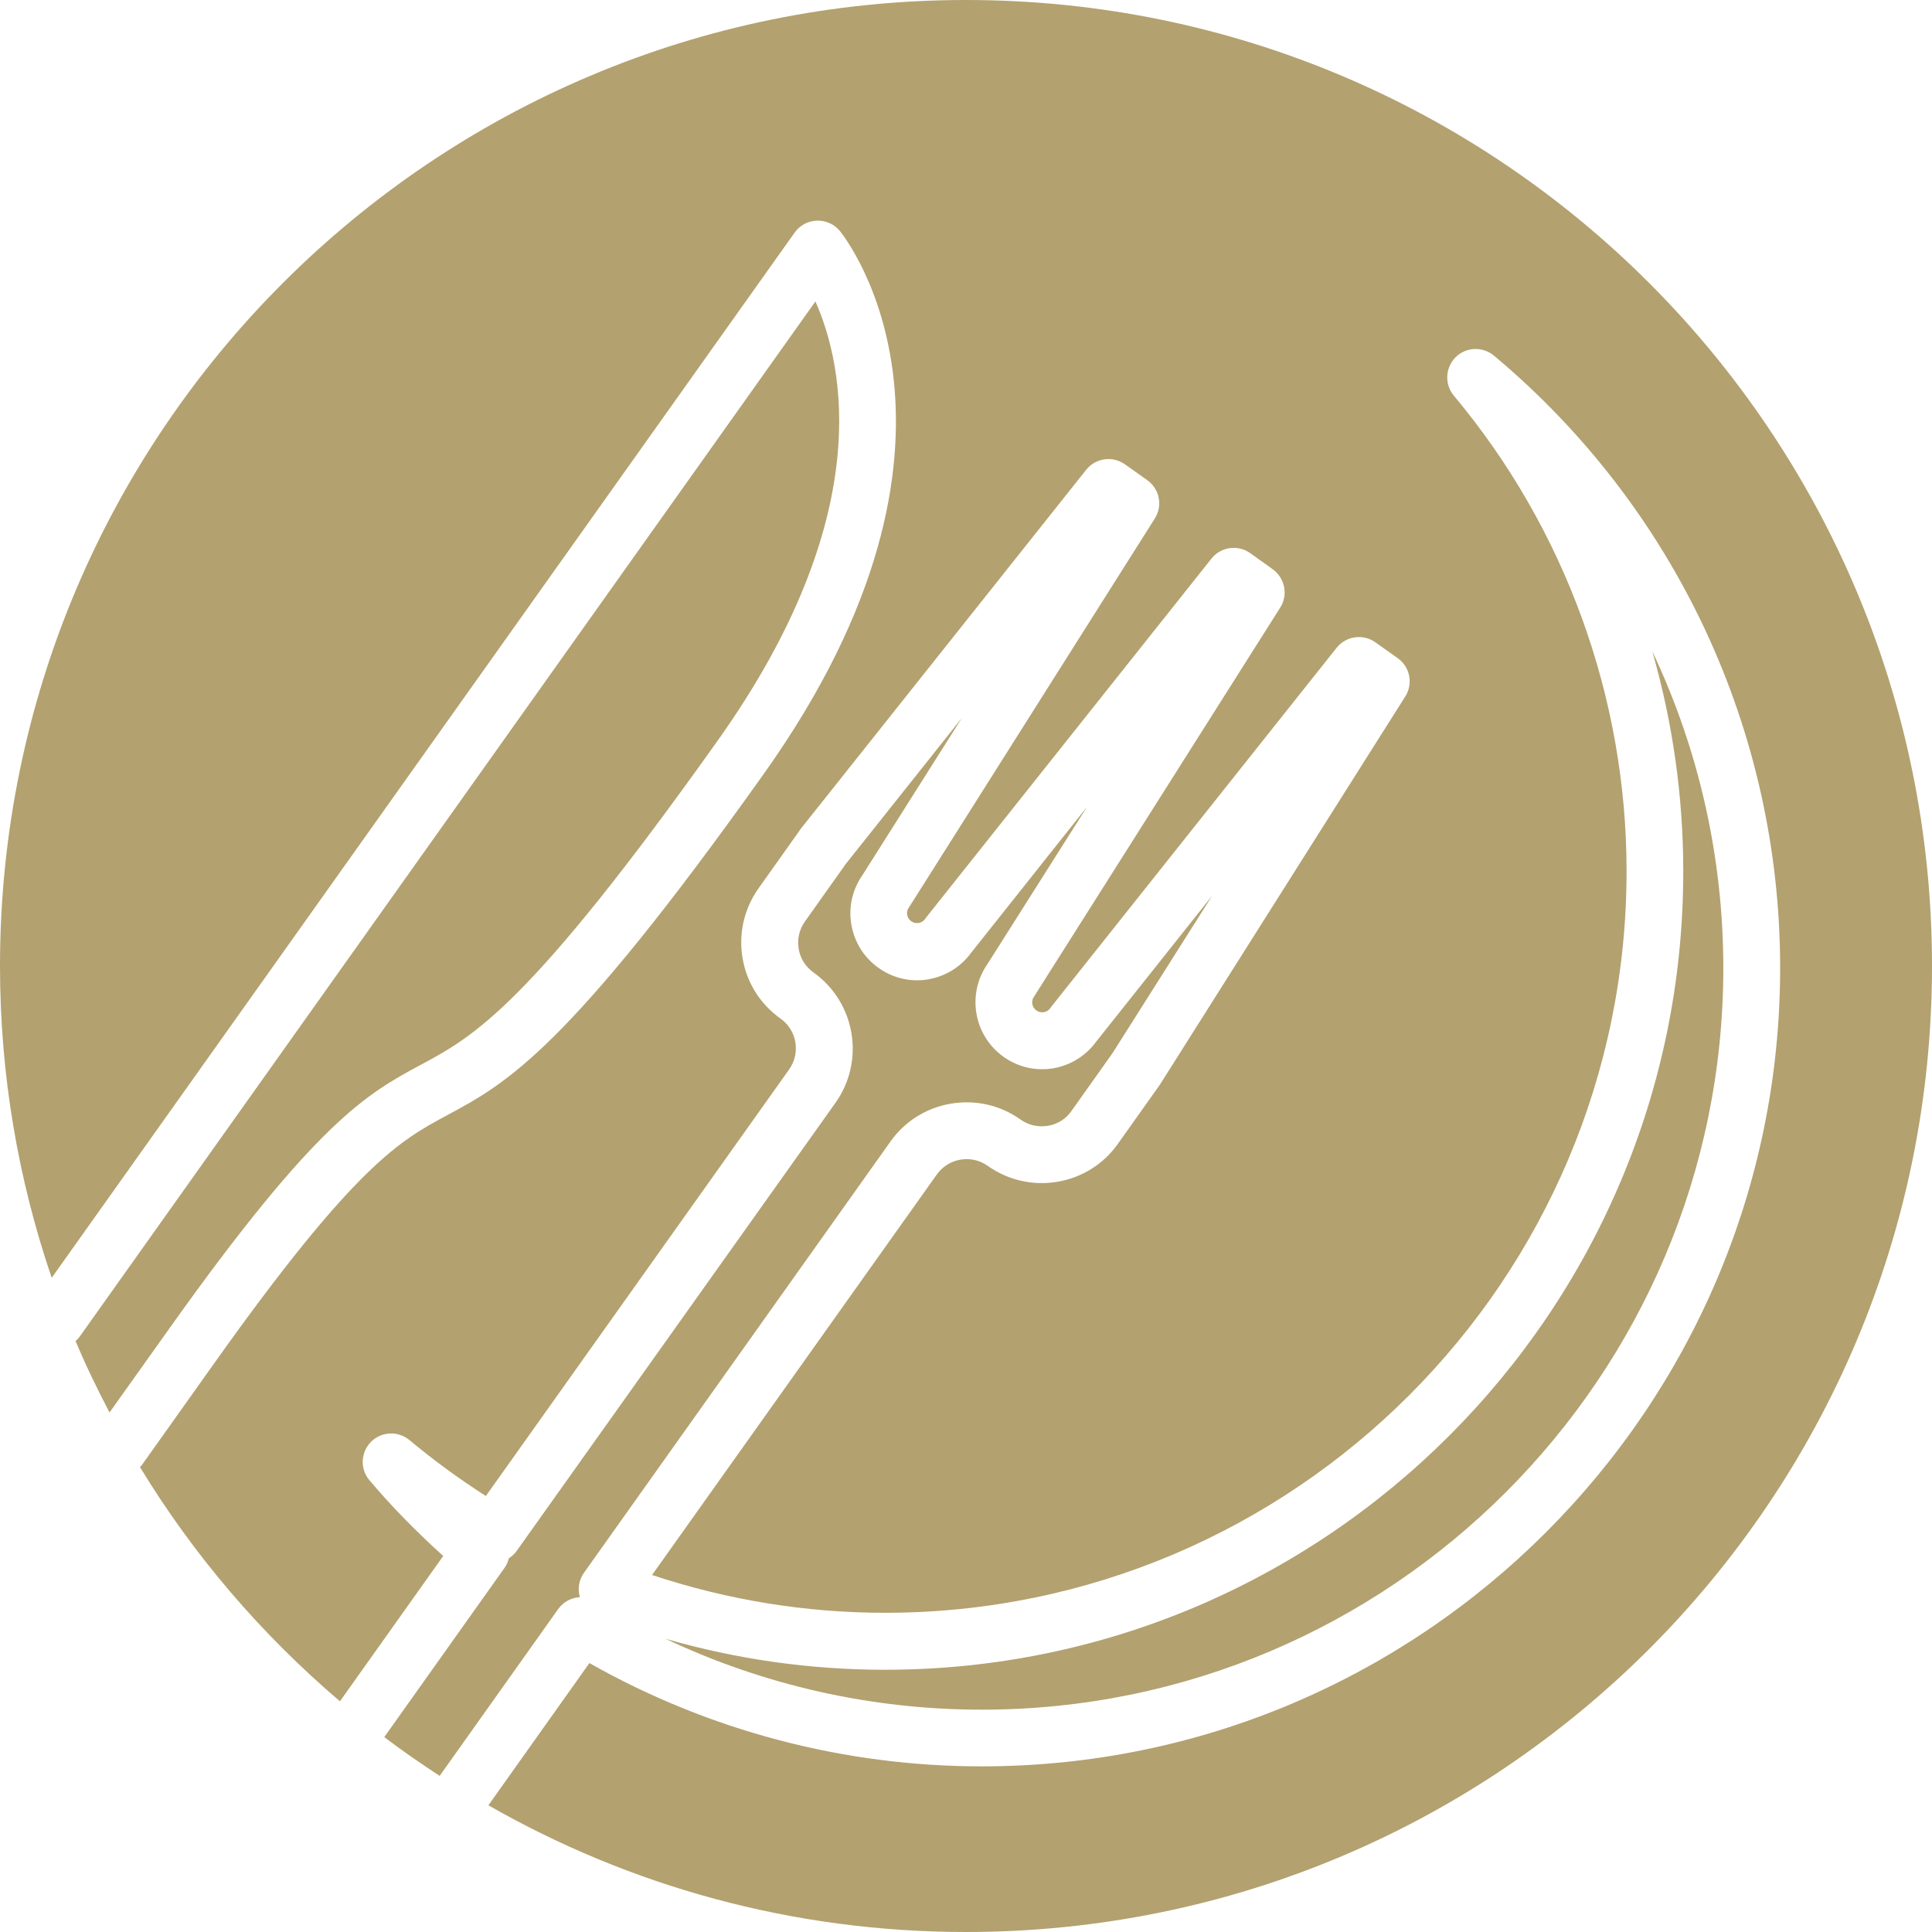
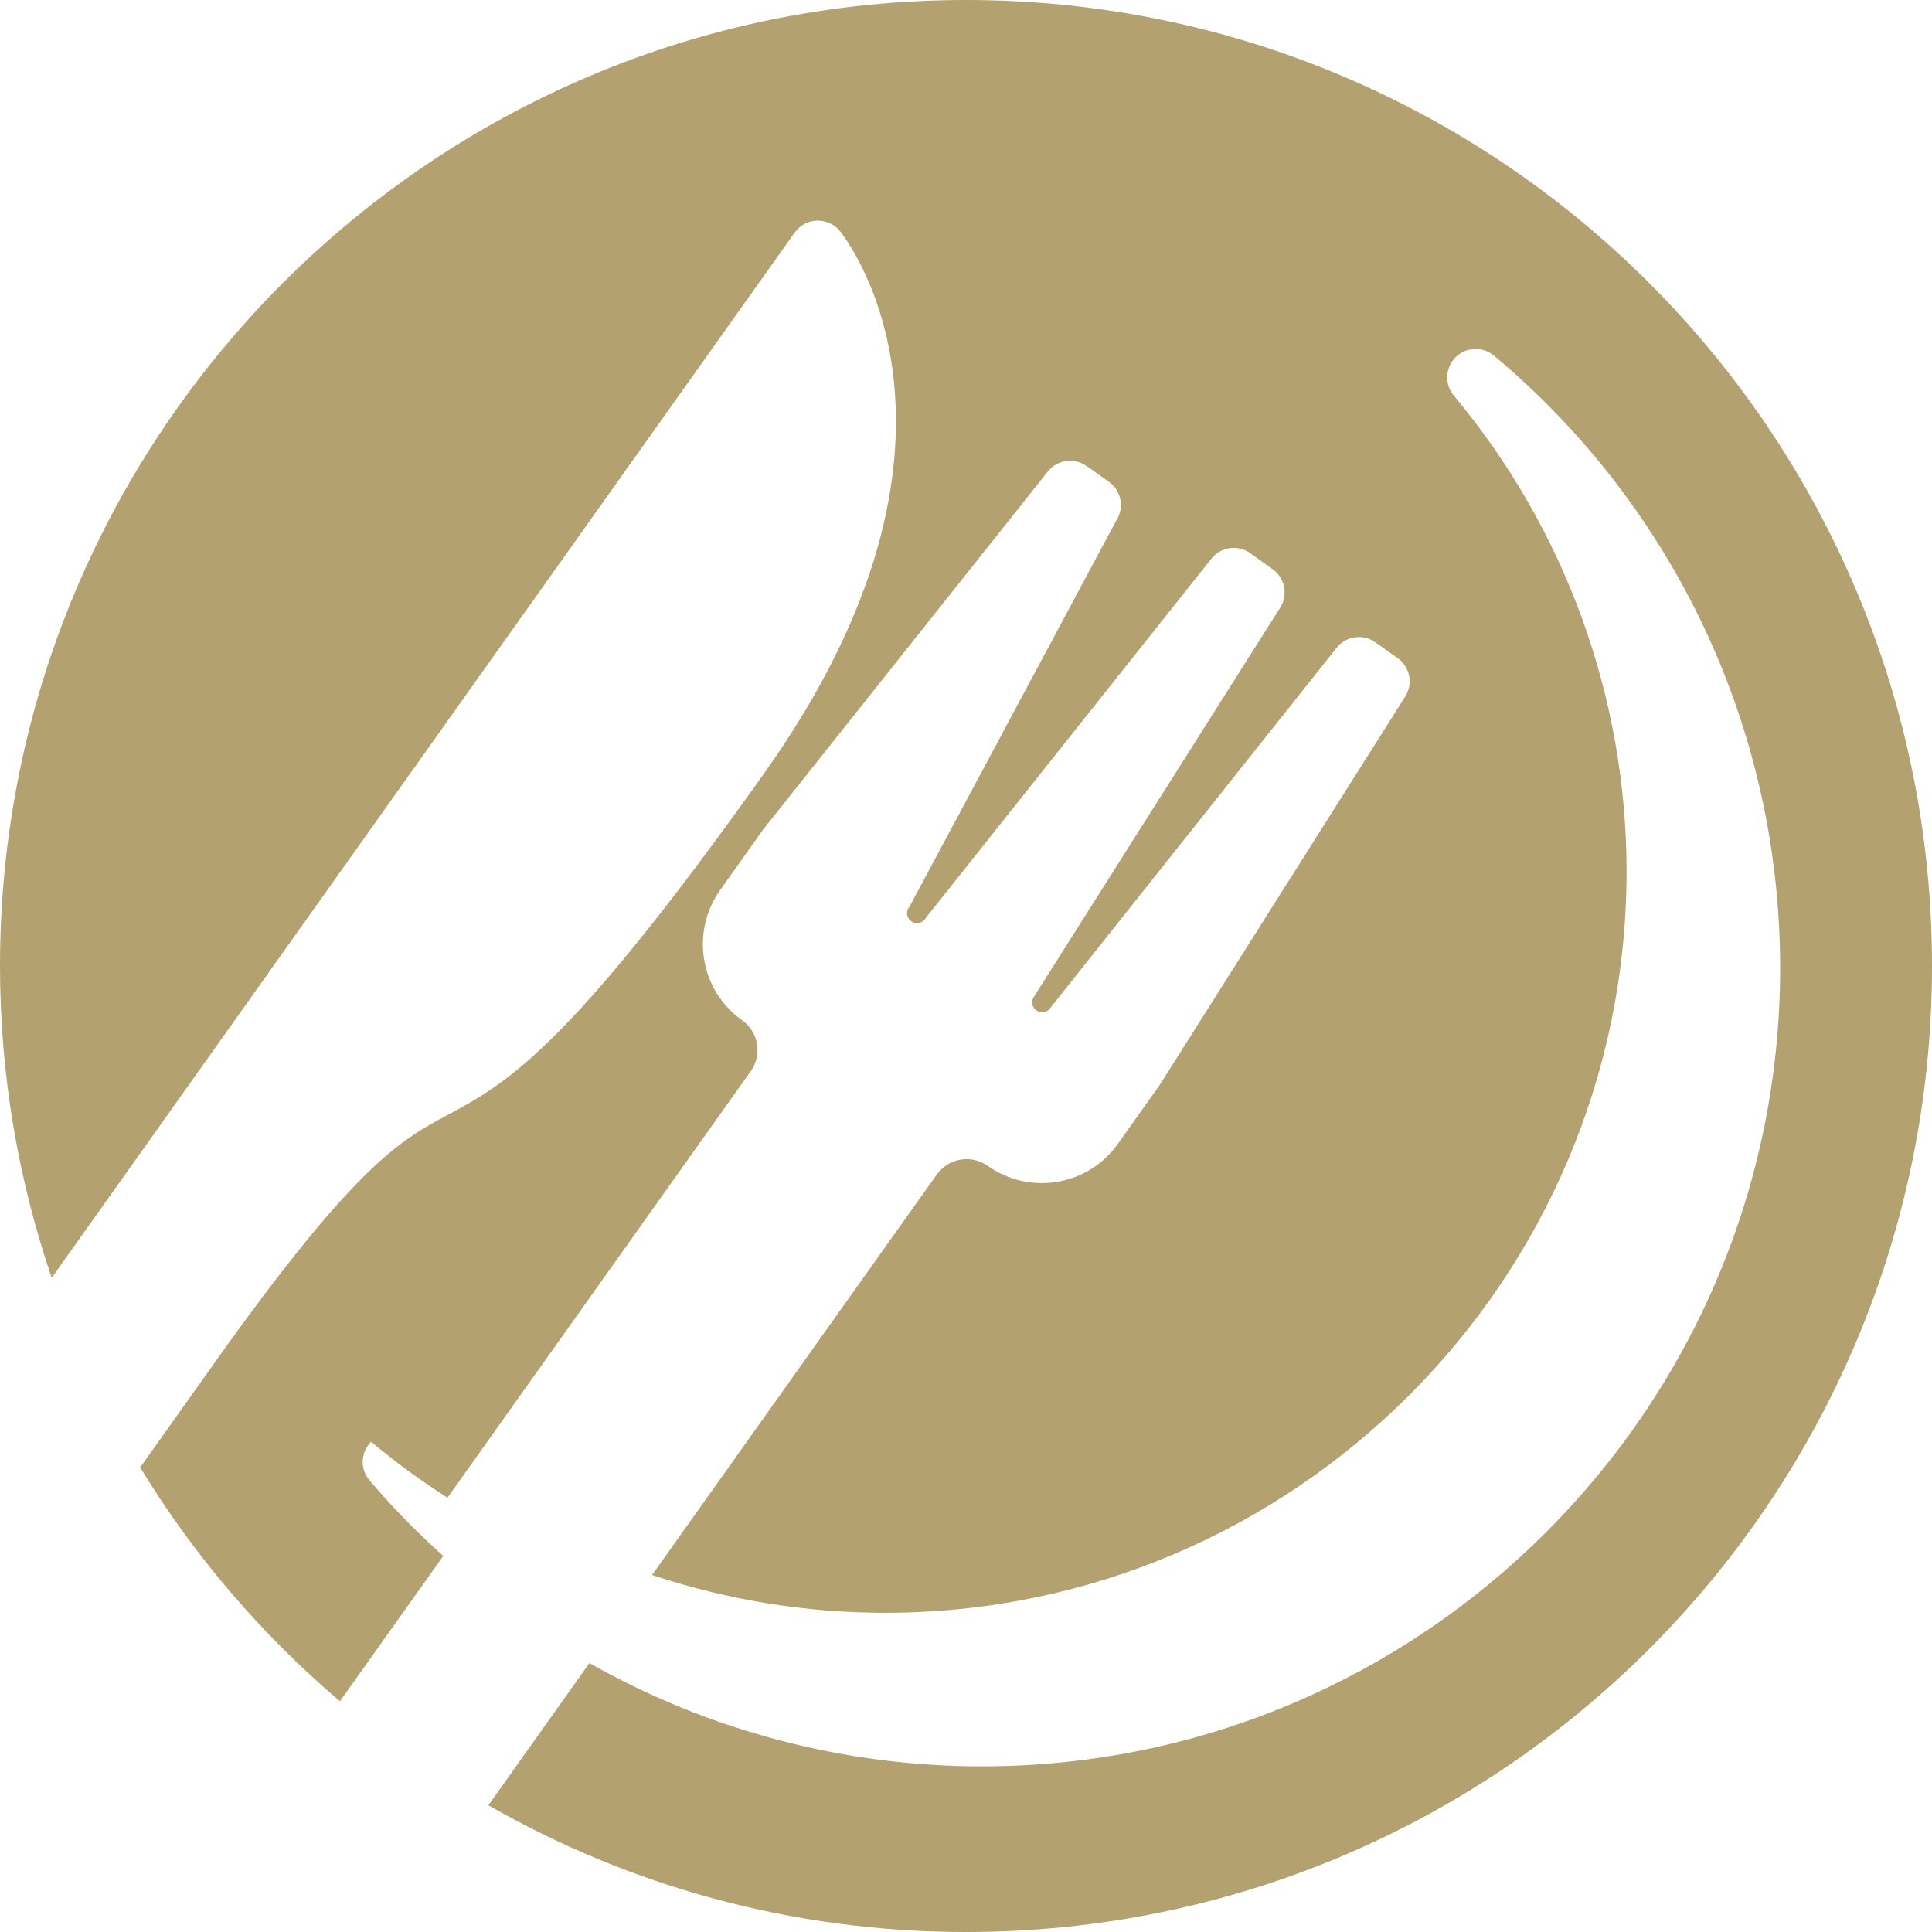
<svg xmlns="http://www.w3.org/2000/svg" version="1.1" id="Ebene_1" x="0px" y="0px" viewBox="0 0 136 136" style="enable-background:new 0 0 136 136;" xml:space="preserve">
  <style type="text/css">
	.st0{fill:#B3A16F;}
</style>
  <g>
-     <path class="st0" d="M29.63,74.95c3.72-2,7.56-4.06,20.9-22.83c11.19-15.74,8.88-26.37,6.87-30.9L5.63,94.06   c-0.09,0.13-0.2,0.24-0.31,0.34c0.72,1.72,1.53,3.39,2.39,5.03l4.13-5.8C22.31,78.89,25.86,76.98,29.63,74.95z" />
-     <path class="st0" d="M36.38,109.16c-0.15,0.22-0.34,0.39-0.56,0.53c-0.06,0.25-0.16,0.48-0.32,0.7l-8.45,11.89   c1.26,0.96,2.57,1.86,3.9,2.73l8.34-11.74c0.37-0.52,0.94-0.81,1.53-0.84c-0.17-0.59-0.07-1.22,0.29-1.72l21.57-30.35   c1.01-1.43,2.53-2.38,4.26-2.67c1.73-0.29,3.47,0.1,4.9,1.12c0.56,0.4,1.24,0.55,1.92,0.44c0.68-0.11,1.27-0.48,1.66-1.04   l2.89-4.07l7.02-11.09l-8.17,10.28c-0.73,1-1.8,1.66-3.01,1.87c-1.24,0.21-2.49-0.08-3.51-0.81c-2.09-1.49-2.6-4.4-1.14-6.51   l7.01-11.07l-8.15,10.26c-0.73,1-1.8,1.66-3.02,1.87c-1.24,0.21-2.48-0.08-3.5-0.81c-1.02-0.72-1.7-1.81-1.91-3.05   c-0.21-1.22,0.07-2.45,0.77-3.46l7.01-11.08l-8.16,10.26l-2.89,4.07c-0.4,0.56-0.55,1.24-0.44,1.92c0.11,0.68,0.49,1.27,1.05,1.67   c2.95,2.1,3.64,6.21,1.55,9.16L36.38,109.16z" />
-     <path class="st0" d="M68,0C30.45,0,0,30.44,0,68c0,7.68,1.29,15.06,3.64,21.95l52.3-73.58c0.36-0.51,0.94-0.82,1.57-0.84   c0.64-0.01,1.22,0.25,1.62,0.74c0.47,0.59,11.4,14.62-5.34,38.17C39.91,73.97,35.64,76.26,31.52,78.48   c-3.34,1.79-6.49,3.49-16.43,17.47L10,103.11c-0.04,0.06-0.1,0.11-0.15,0.16c3.79,6.23,8.56,11.79,14.08,16.49l7.27-10.23   c-2-1.81-3.71-3.57-5.2-5.34c-0.67-0.79-0.61-1.96,0.12-2.7c0.73-0.73,1.9-0.78,2.7-0.12c1.68,1.4,3.48,2.72,5.38,3.94l21.35-30.03   c0.82-1.15,0.55-2.76-0.61-3.58c-1.43-1.02-2.38-2.53-2.67-4.26c-0.29-1.73,0.11-3.47,1.12-4.9l2.92-4.11   c0.02-0.03,0.04-0.06,0.06-0.09l20.09-25.27c0.66-0.83,1.86-1,2.72-0.39l1.58,1.12c0.87,0.62,1.1,1.8,0.53,2.7L64.04,63.79   c-0.02,0.03-0.04,0.06-0.06,0.09c-0.15,0.21-0.14,0.42-0.12,0.52s0.08,0.31,0.29,0.45c0.21,0.15,0.42,0.14,0.52,0.12   c0.11-0.02,0.31-0.08,0.46-0.29c0.02-0.03,0.04-0.06,0.06-0.09l20.09-25.27c0.66-0.83,1.86-1,2.73-0.38l1.58,1.13   c0.86,0.62,1.1,1.8,0.53,2.7L72.85,70.06c-0.02,0.03-0.04,0.06-0.06,0.09c-0.23,0.32-0.15,0.76,0.17,0.98   c0.2,0.14,0.39,0.14,0.52,0.12c0.11-0.02,0.31-0.08,0.46-0.29c0.02-0.03,0.04-0.06,0.06-0.09l20.09-25.27   c0.66-0.83,1.86-1,2.72-0.39l1.58,1.12c0.87,0.62,1.1,1.8,0.53,2.7L81.67,76.32c-0.02,0.03-0.04,0.06-0.06,0.09l-2.92,4.11   c-1.01,1.43-2.53,2.38-4.26,2.67c-1.73,0.29-3.47-0.11-4.9-1.12c-0.56-0.4-1.24-0.55-1.91-0.44c-0.68,0.11-1.27,0.49-1.67,1.04   l-20.05,28.2c5.31,1.76,10.81,2.66,16.4,2.66c28.78,0,52.2-23.42,52.2-52.2c0-12.22-4.32-24.11-12.16-33.48   c-0.66-0.79-0.61-1.96,0.12-2.7c0.73-0.73,1.9-0.78,2.7-0.12c12.81,10.72,20.15,26.43,20.15,43.11c0,30.99-25.21,56.2-56.2,56.2   c-9.7,0-19.21-2.51-27.62-7.27l-7.11,10.01C44.29,132.75,55.76,136,68,136c37.56,0,68-30.44,68-68C136,30.44,105.56,0,68,0z" />
-     <path class="st0" d="M62.3,117.54c-5.25,0-10.42-0.73-15.45-2.18c6.93,3.28,14.53,4.99,22.26,4.99c28.78,0,52.2-23.42,52.2-52.2   c0-7.82-1.74-15.42-5-22.3c1.44,5.01,2.18,10.22,2.18,15.49C118.5,92.33,93.29,117.54,62.3,117.54z" />
+     <path class="st0" d="M68,0C30.45,0,0,30.44,0,68c0,7.68,1.29,15.06,3.64,21.95l52.3-73.58c0.36-0.51,0.94-0.82,1.57-0.84   c0.64-0.01,1.22,0.25,1.62,0.74c0.47,0.59,11.4,14.62-5.34,38.17C39.91,73.97,35.64,76.26,31.52,78.48   c-3.34,1.79-6.49,3.49-16.43,17.47L10,103.11c-0.04,0.06-0.1,0.11-0.15,0.16c3.79,6.23,8.56,11.79,14.08,16.49l7.27-10.23   c-2-1.81-3.71-3.57-5.2-5.34c-0.67-0.79-0.61-1.96,0.12-2.7c1.68,1.4,3.48,2.72,5.38,3.94l21.35-30.03   c0.82-1.15,0.55-2.76-0.61-3.58c-1.43-1.02-2.38-2.53-2.67-4.26c-0.29-1.73,0.11-3.47,1.12-4.9l2.92-4.11   c0.02-0.03,0.04-0.06,0.06-0.09l20.09-25.27c0.66-0.83,1.86-1,2.72-0.39l1.58,1.12c0.87,0.62,1.1,1.8,0.53,2.7L64.04,63.79   c-0.02,0.03-0.04,0.06-0.06,0.09c-0.15,0.21-0.14,0.42-0.12,0.52s0.08,0.31,0.29,0.45c0.21,0.15,0.42,0.14,0.52,0.12   c0.11-0.02,0.31-0.08,0.46-0.29c0.02-0.03,0.04-0.06,0.06-0.09l20.09-25.27c0.66-0.83,1.86-1,2.73-0.38l1.58,1.13   c0.86,0.62,1.1,1.8,0.53,2.7L72.85,70.06c-0.02,0.03-0.04,0.06-0.06,0.09c-0.23,0.32-0.15,0.76,0.17,0.98   c0.2,0.14,0.39,0.14,0.52,0.12c0.11-0.02,0.31-0.08,0.46-0.29c0.02-0.03,0.04-0.06,0.06-0.09l20.09-25.27   c0.66-0.83,1.86-1,2.72-0.39l1.58,1.12c0.87,0.62,1.1,1.8,0.53,2.7L81.67,76.32c-0.02,0.03-0.04,0.06-0.06,0.09l-2.92,4.11   c-1.01,1.43-2.53,2.38-4.26,2.67c-1.73,0.29-3.47-0.11-4.9-1.12c-0.56-0.4-1.24-0.55-1.91-0.44c-0.68,0.11-1.27,0.49-1.67,1.04   l-20.05,28.2c5.31,1.76,10.81,2.66,16.4,2.66c28.78,0,52.2-23.42,52.2-52.2c0-12.22-4.32-24.11-12.16-33.48   c-0.66-0.79-0.61-1.96,0.12-2.7c0.73-0.73,1.9-0.78,2.7-0.12c12.81,10.72,20.15,26.43,20.15,43.11c0,30.99-25.21,56.2-56.2,56.2   c-9.7,0-19.21-2.51-27.62-7.27l-7.11,10.01C44.29,132.75,55.76,136,68,136c37.56,0,68-30.44,68-68C136,30.44,105.56,0,68,0z" />
  </g>
</svg>